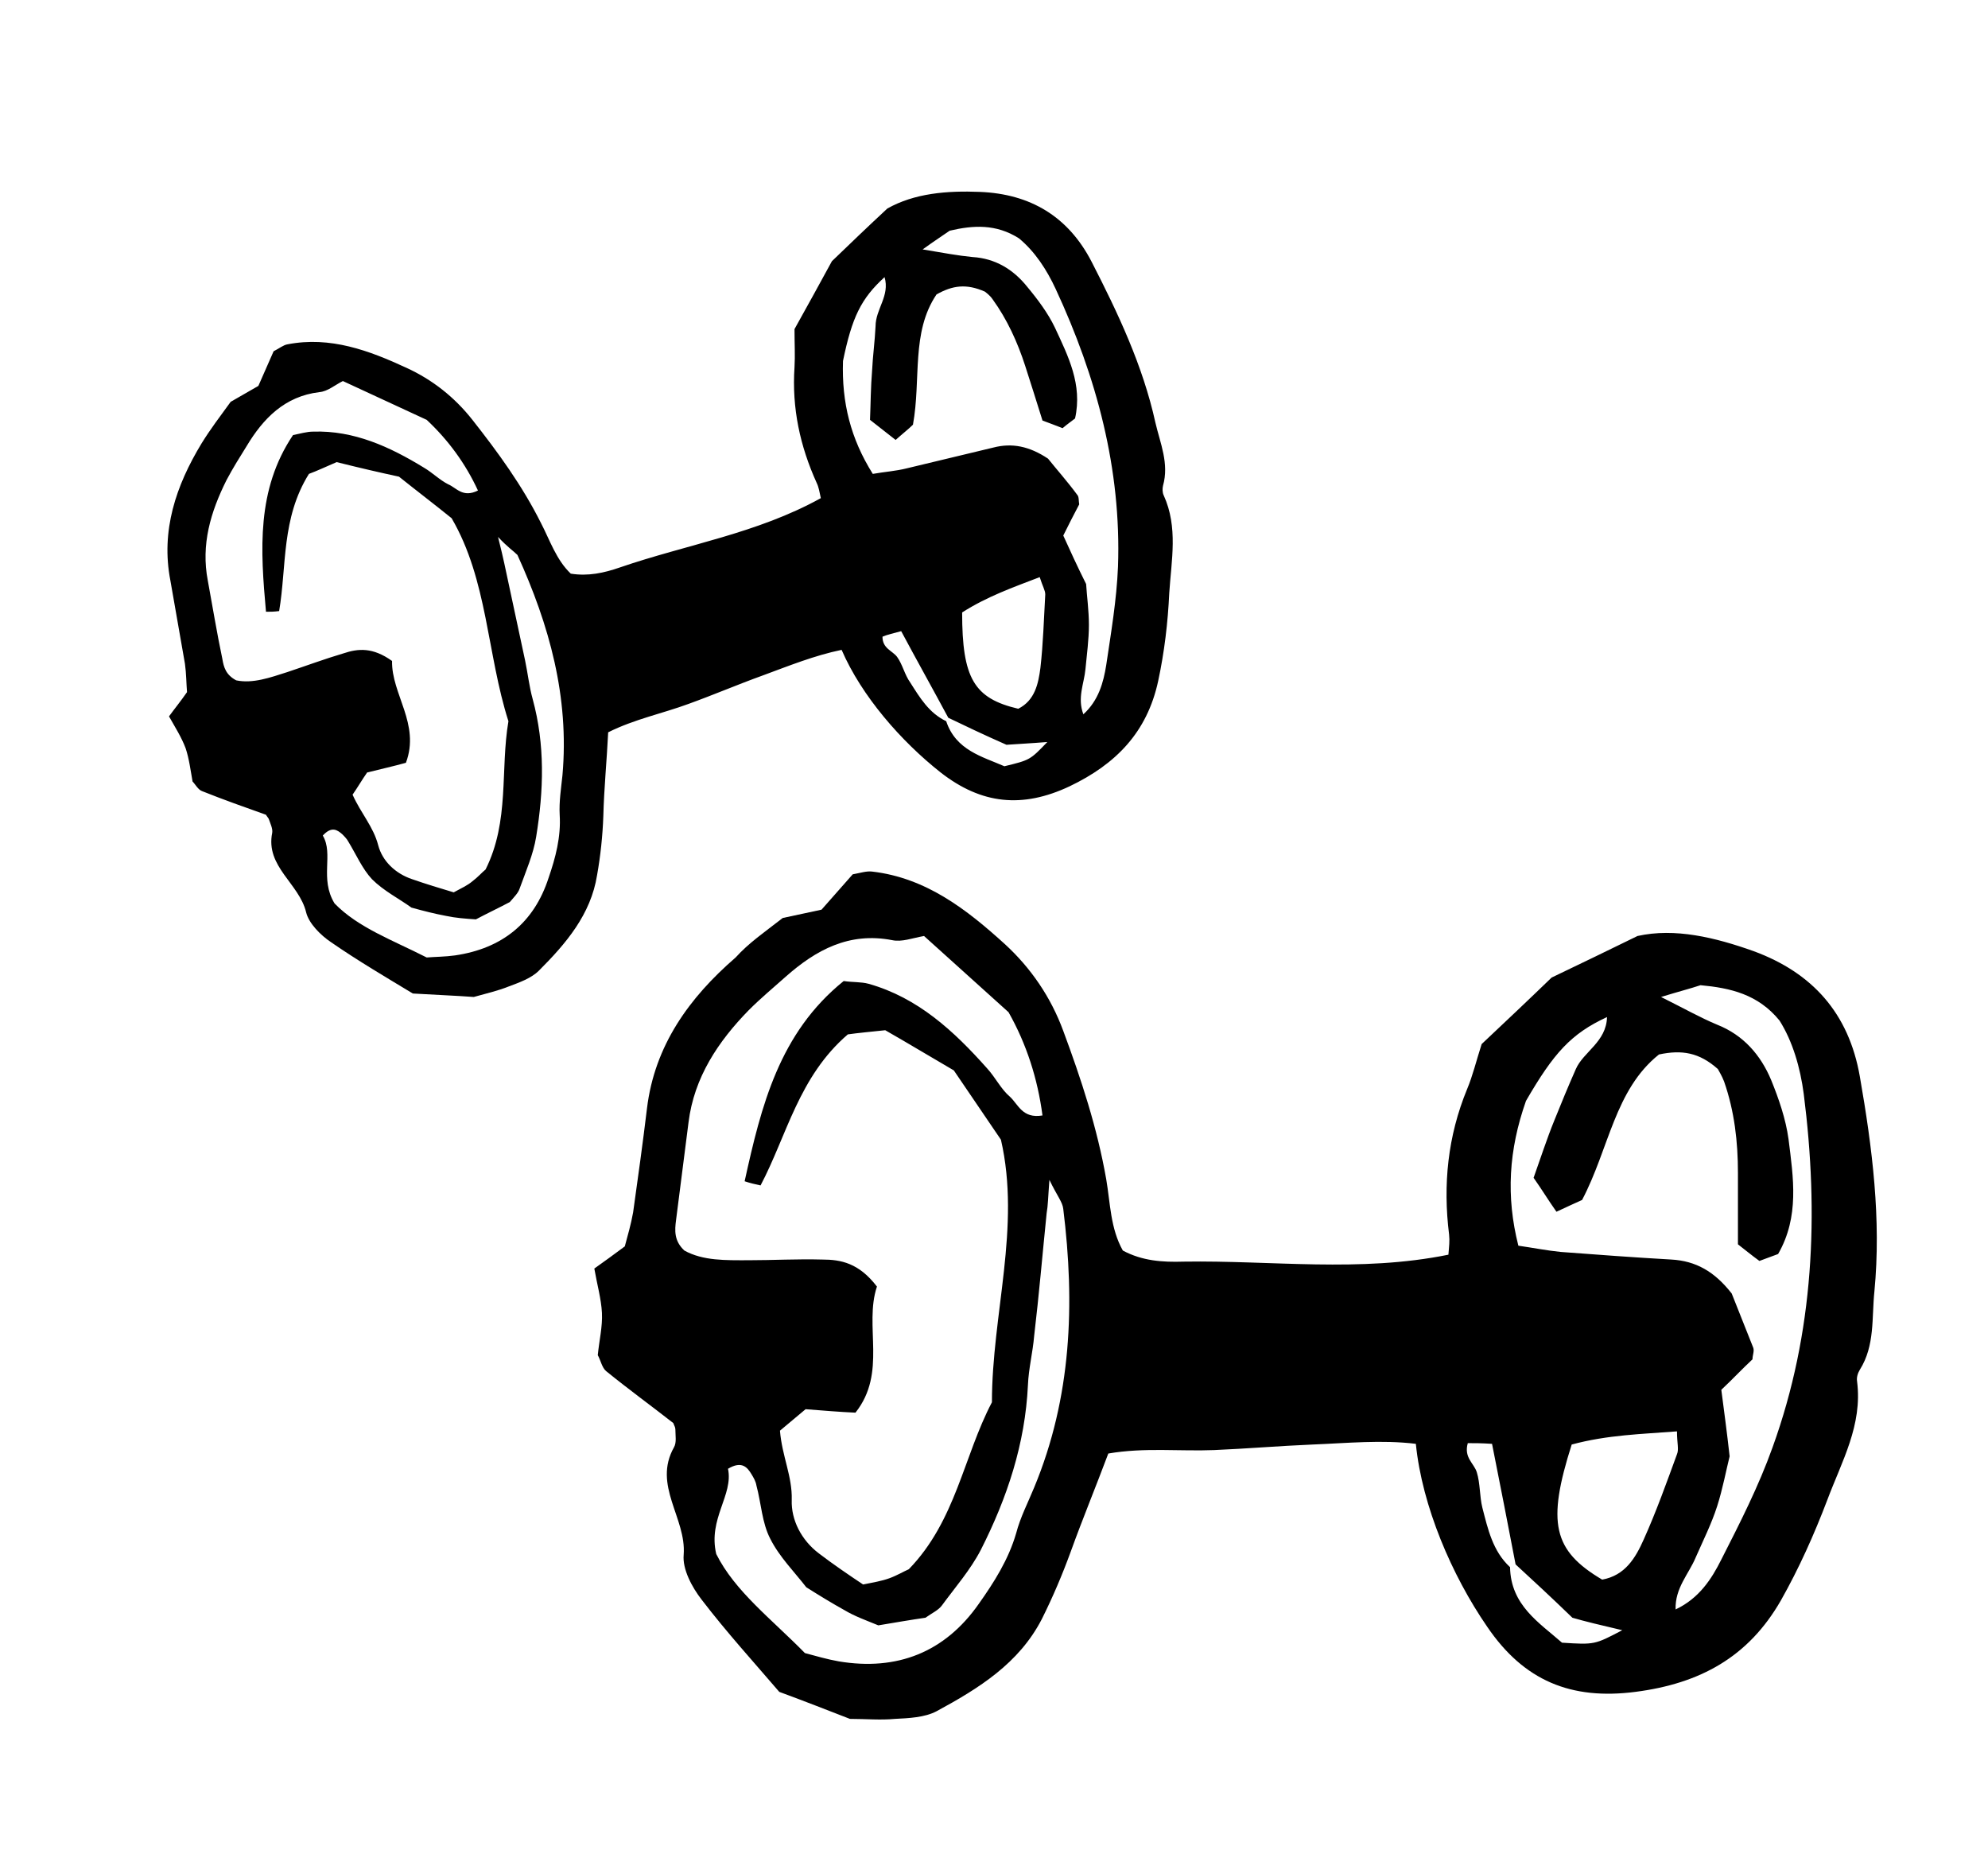
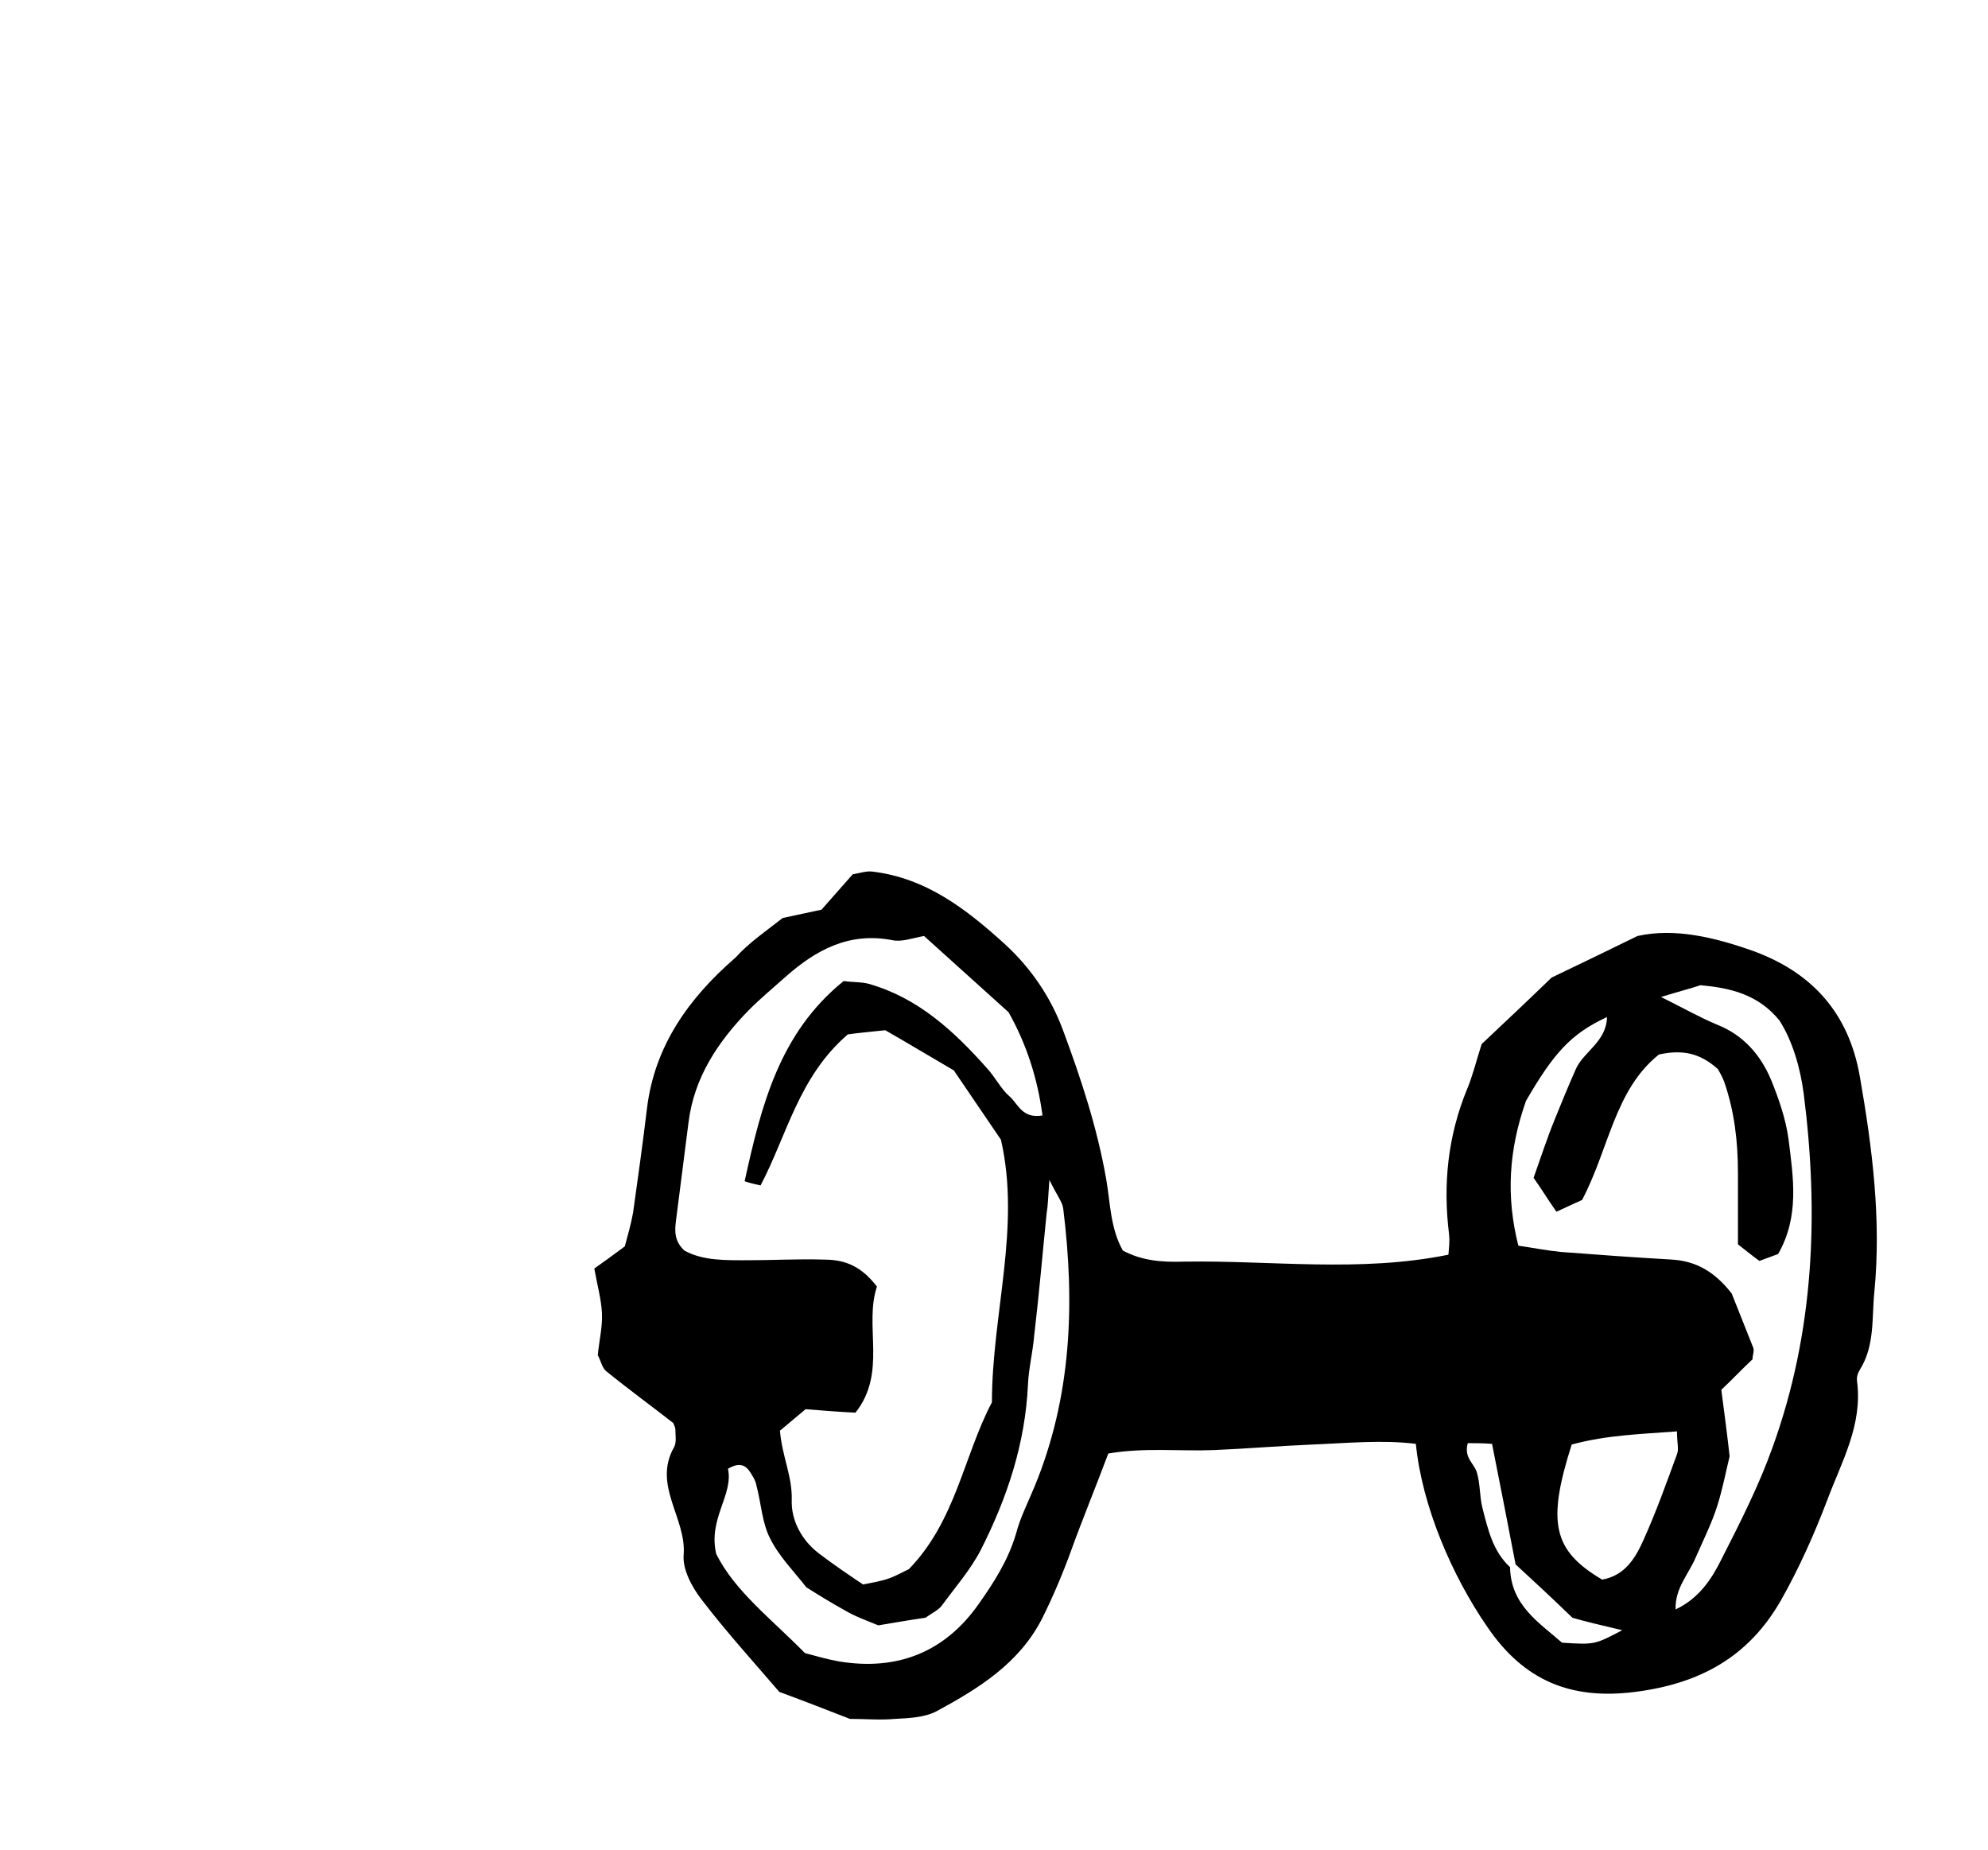
<svg xmlns="http://www.w3.org/2000/svg" version="1.1" id="Ebene_1" x="0px" y="0px" viewBox="0 0 287 267" style="enable-background:new 0 0 287 267;" xml:space="preserve">
  <style type="text/css">
	.st0{fill:#FFFFFF;}
	.st1{fill:none;}
	.st2{fill:#1D1D1B;}
</style>
-   <path d="M33.3,58c1.4-0.8,2.6-1.5,4-2.3c0.7-1.6,1.5-3.4,2.2-5c0.8-0.4,1.4-0.9,2-1c6.2-1.2,11.8,0.9,17.2,3.4  c3.7,1.7,6.9,4.2,9.5,7.5c3.7,4.7,7.2,9.5,9.9,14.9c1.3,2.5,2.2,5.3,4.3,7.3c2.5,0.4,4.8-0.1,7.1-0.9c9.6-3.3,19.8-4.9,29-10  c-0.2-0.9-0.3-1.6-0.6-2.2c-2.4-5.3-3.6-10.8-3.2-16.7c0.1-1.7,0-3.3,0-5.5c1.8-3.2,3.7-6.7,5.4-9.8c2.8-2.7,5.2-5,8-7.6  c3.9-2.2,8.6-2.6,13.4-2.4c7.2,0.3,12.7,3.5,16.1,10.1c3.8,7.4,7.4,15,9.2,23.2c0.7,3,2,5.9,1.1,9.1c-0.1,0.4-0.1,1,0.1,1.4  c2.1,4.6,1.1,9.4,0.8,14.1c-0.2,4.3-0.7,8.5-1.6,12.7c-1.6,7.4-6.1,12-12.8,15.2c-6.8,3.2-12.7,2.6-18.6-2  c-5.7-4.5-11.4-11-14.3-17.7c-3.9,0.8-7.6,2.3-11.4,3.7c-3.6,1.3-7.1,2.8-10.7,4.1c-3.8,1.4-7.8,2.2-11.6,4.1  c-0.2,4.1-0.6,8.1-0.7,12.1c-0.1,2.8-0.4,5.7-0.9,8.5c-0.9,5.7-4.5,9.9-8.4,13.8c-1.1,1.1-2.8,1.7-4.4,2.3c-1.5,0.6-3.2,1-5,1.5  c-2.7-0.2-5.5-0.3-8.8-0.5c-3.8-2.3-7.9-4.7-11.8-7.4c-1.5-1-3.2-2.7-3.6-4.3c-1-4.2-5.9-6.6-4.9-11.5c0.1-0.6-0.3-1.4-0.5-2  c-0.1-0.2-0.3-0.4-0.4-0.6c-3.1-1.1-6.2-2.2-9.2-3.4c-0.6-0.2-1-1-1.4-1.4c-0.3-1.7-0.5-3.3-1-4.8c-0.6-1.6-1.5-3-2.4-4.6  c0.8-1.1,1.7-2.2,2.6-3.5c-0.1-1.2-0.1-2.7-0.3-4.1c-0.7-4-1.4-8-2.1-12c-1.4-7.2,0.8-13.7,4.5-19.8C30.4,61.9,31.7,60.2,33.3,58z   M136.9,103.6c-2.2-4.1-4.5-8.2-6.8-12.5c-1.1,0.3-2,0.5-2.7,0.8c0,1.7,1.4,2,2.1,2.9c0.8,1.1,1.1,2.6,1.9,3.7  c1.4,2.2,2.7,4.4,5.2,5.6c1.4,4.2,5.2,5.1,8.4,6.5c3.7-0.9,3.7-0.9,6.2-3.5c-2.5,0.2-4.5,0.3-5.9,0.4  C141.9,106,139.4,104.8,136.9,103.6z M49.5,55c-1.2,0.6-2.2,1.5-3.4,1.6c-5,0.6-8.1,3.8-10.5,7.8c-1,1.6-2,3.2-2.9,4.9  c-2.3,4.6-3.7,9.3-2.7,14.5c0.7,3.8,1.3,7.5,2.1,11.3c0.2,1.2,0.5,2.3,2,3.1c2.4,0.5,4.9-0.4,7.4-1.2c2.7-0.9,5.4-1.9,8.1-2.7  c2.1-0.7,4.2-0.9,7,1.1c-0.1,4.8,4.1,9.1,2,14.7c-1.8,0.5-3.6,0.9-5.6,1.4c-0.7,1-1.4,2.2-2.1,3.2c1.2,2.7,3,4.6,3.7,7.3  c0.6,2.3,2.5,4.1,4.9,4.9c2,0.7,4,1.3,6,1.9c1.1-0.6,2-1,2.7-1.6c0.8-0.6,1.4-1.3,1.9-1.7c3.5-7,2.1-14.4,3.3-21.4  c-3.1-9.7-3-20.4-8.2-29.3c-2.6-2.1-5.1-4-7.6-6c-2.8-0.6-5.8-1.3-9-2.1c-1.4,0.6-2.9,1.3-4,1.7c-4,6.4-3.2,13.3-4.3,19.8  c-0.8,0.1-1.2,0.1-1.9,0.1c-0.8-8.9-1.4-17.6,3.9-25.5c1-0.2,2-0.5,2.9-0.5c5.9-0.2,11.1,2.2,16,5.2c1.2,0.7,2.3,1.8,3.5,2.4  c1.2,0.5,2.1,2,4.3,0.9c-1.8-3.9-4.3-7.3-7.4-10.2 M127.7,40c-3.4,3.1-4.7,5.8-6,12.1c-0.2,6,1.1,11.2,4.3,16.3  c1.7-0.3,3.3-0.4,4.9-0.8c4.2-1,8.3-2,12.5-3c2.7-0.7,5.2-0.2,7.9,1.6c1.2,1.5,2.8,3.3,4.2,5.2c0.3,0.3,0.2,0.9,0.3,1.4  c-0.8,1.5-1.5,2.9-2.3,4.5c1,2.2,2,4.4,3.3,7c0.1,1.7,0.4,3.8,0.4,5.9c0,2.1-0.3,4.3-0.5,6.4c-0.2,2.1-1.2,4.1-0.3,6.5  c2.2-2,2.9-4.6,3.3-7.1c0.7-4.7,1.5-9.4,1.7-14.2c0.5-14.1-3.1-27.4-9-40.1c-1.3-2.8-3-5.4-5.3-7.3c-3.3-2.1-6.6-1.9-10-1.1  c-1,0.7-2.1,1.4-3.9,2.7c3,0.5,5.1,0.9,7.2,1.1c3.3,0.2,5.9,1.8,7.9,4.3c1.5,1.8,3,3.8,4,5.9c1.9,4.1,4,8.2,2.9,13.1  c-0.5,0.4-1.1,0.8-1.8,1.4c-1-0.4-2.1-0.8-2.9-1.1c-0.9-2.9-1.7-5.4-2.5-7.9c-1.1-3.4-2.6-6.7-4.7-9.6c-0.4-0.6-1-1-1.1-1.1  c-2.7-1.2-4.7-0.9-7,0.4c-3.7,5.5-2.2,12.2-3.4,18.8c-0.6,0.6-1.5,1.3-2.5,2.2c-1.3-1-2.4-1.9-3.7-2.9c0.1-2.4,0.1-4.7,0.3-7.1  c0.1-2.1,0.4-4.3,0.5-6.4C126.4,44.6,128.5,42.7,127.7,40z M71.9,77.5c0.5,2,0.7,2.9,0.9,3.8c1,4.7,2,9.3,3,14  c0.4,1.9,0.6,3.8,1.1,5.6c1.8,6.6,1.6,13.2,0.5,19.9c-0.4,2.5-1.5,5-2.4,7.5c-0.2,0.6-0.8,1.2-1.4,1.9c-1.5,0.8-3.2,1.6-4.9,2.5  c-1.5-0.1-2.9-0.2-4.3-0.5c-1.6-0.3-3.2-0.7-5-1.2c-1.8-1.3-4-2.4-5.7-4.1c-1.4-1.5-2.3-3.6-3.4-5.4c-0.2-0.4-0.6-0.8-0.9-1.1  c-0.7-0.6-1.5-1.2-2.8,0.2c1.6,2.7-0.5,6.2,1.7,9.8c3.4,3.5,8.4,5.3,13.3,7.8c1.2-0.1,2.7-0.1,4.1-0.3c6.8-1,11.4-4.7,13.5-11.2  c1-2.9,1.8-5.9,1.6-9.1c-0.1-1.9,0.2-3.8,0.4-5.7c1-11.3-1.9-21.7-6.5-31.8C74.1,79.5,73.3,79,71.9,77.5z M138.9,88.4  c0,9.5,1.7,12.4,8.1,13.9c2.4-1.2,2.9-3.6,3.2-5.9c0.4-3.5,0.5-7.1,0.7-10.6c0-0.6-0.4-1.2-0.8-2.5  C146.2,84.8,142.5,86.1,138.9,88.4z" />
  <path d="M113,132.5c1.9-0.4,3.7-0.8,5.6-1.2c1.5-1.7,3-3.4,4.5-5.1c1.1-0.2,2-0.5,2.8-0.4c7.8,0.9,13.7,5.5,19.2,10.5  c3.7,3.4,6.6,7.6,8.4,12.5c2.6,7,4.9,14,6.2,21.4c0.6,3.5,0.6,7.1,2.4,10.3c2.8,1.5,5.7,1.7,8.8,1.6c12.7-0.2,25.4,1.6,38.2-1  c0.1-1.2,0.2-2,0.1-2.9c-0.9-7.2-0.2-14.2,2.6-21c0.8-1.9,1.3-4,2.1-6.5c3.3-3.1,7-6.6,10.1-9.6c4.4-2.1,8.1-3.9,12.4-6  c5.4-1.2,11.2,0.2,16.8,2.2c8.4,3.1,13.7,8.9,15.3,18.1c1.8,10.3,3.1,20.6,2.1,31c-0.4,3.8,0.1,7.8-2.1,11.3  c-0.3,0.5-0.5,1.1-0.4,1.7c0.8,6.3-2.2,11.5-4.3,17.1c-1.9,5-4.1,9.9-6.7,14.5c-4.7,8.2-11.7,12-21,13.2c-9.3,1.2-16.1-1.6-21.4-9.4  c-5.1-7.4-9.4-17.4-10.3-26.4c-4.9-0.6-9.9-0.1-14.9,0.1c-4.8,0.2-9.5,0.6-14.2,0.8c-5,0.2-10.1-0.4-15.3,0.5  c-1.8,4.8-3.7,9.4-5.4,14.1c-1.2,3.3-2.6,6.6-4.2,9.8c-3.3,6.4-9.1,10-15.2,13.3c-1.7,0.9-4,1-6,1.1c-2.1,0.2-4.2,0-6.5,0  c-3.1-1.2-6.4-2.5-10.2-3.9c-3.6-4.2-7.6-8.6-11.2-13.3c-1.4-1.8-2.8-4.4-2.6-6.5c0.4-5.3-4.5-10-1.4-15.5c0.4-0.7,0.2-1.7,0.2-2.6  c0-0.3-0.2-0.6-0.3-0.9c-3.2-2.5-6.5-4.9-9.7-7.5c-0.6-0.5-0.8-1.6-1.2-2.3c0.2-2.1,0.7-4.1,0.6-6.1c-0.1-2-0.7-4.1-1.1-6.4  c1.4-1,2.8-2,4.4-3.2c0.4-1.5,0.9-3.2,1.2-4.9c0.7-5,1.4-10,2-15c1.1-9.1,6.1-16,12.8-21.8C108.1,136.1,110.3,134.6,113,132.5z   M218.8,225.8c-1.1-5.7-2.2-11.4-3.4-17.4c-1.5-0.1-2.5-0.1-3.5-0.1c-0.6,2.1,0.9,2.9,1.3,4.2c0.5,1.6,0.4,3.5,0.8,5.1  c0.8,3.1,1.5,6.3,4,8.6c0.1,5.5,4.2,8,7.5,10.9c4.7,0.3,4.7,0.3,8.7-1.8c-3-0.7-5.5-1.3-7.2-1.8  C223.9,230.5,221.3,228.1,218.8,225.8z M133.4,135.1c-1.7,0.3-3.2,0.9-4.6,0.6c-6.2-1.2-11,1.4-15.4,5.3c-1.8,1.6-3.6,3.1-5.3,4.8  c-4.4,4.5-7.9,9.7-8.7,16.2c-0.6,4.7-1.2,9.4-1.8,14.1c-0.2,1.5-0.3,3,1.2,4.4c2.7,1.5,6,1.4,9.2,1.4c3.6,0,7.1-0.2,10.7-0.1  c2.7,0,5.3,0.5,7.9,3.9c-1.9,5.7,1.5,12.4-3.1,18.2c-2.3-0.1-4.6-0.3-7.2-0.5c-1.2,1-2.5,2.1-3.7,3.1c0.3,3.7,1.8,6.6,1.7,10  c-0.1,2.9,1.4,5.8,3.9,7.7c2.1,1.6,4.3,3.1,6.4,4.5c1.5-0.3,2.7-0.5,3.8-0.9c1.1-0.4,2.1-1,2.8-1.3c6.8-7,7.9-16.3,12-24.1  c0-12.7,4.2-25.3,1.3-37.9c-2.3-3.4-4.5-6.6-6.8-10c-3.1-1.8-6.4-3.8-9.9-5.8c-1.9,0.2-4,0.4-5.4,0.6c-7.1,6.1-8.8,14.6-12.6,21.8  c-0.9-0.2-1.4-0.3-2.3-0.6c2.4-10.9,5-21.4,14.3-28.9c1.3,0.2,2.5,0.1,3.6,0.4c7.1,2,12.3,6.8,17.1,12.2c1.2,1.3,2,3,3.3,4.1  c1.2,1.1,1.8,3.2,4.7,2.7c-0.7-5.3-2.3-10.3-4.9-14.9 M232,146.8c-5.2,2.4-7.7,5.2-11.7,12.1c-2.5,7.1-2.9,13.8-1.1,20.9  c2.1,0.3,4.1,0.7,6.1,0.9c5.3,0.4,10.7,0.8,16,1.1c3.5,0.2,6.2,1.7,8.7,4.9c0.9,2.3,2,5,3.1,7.8c0.2,0.5-0.1,1.1-0.1,1.7  c-1.5,1.4-2.9,2.9-4.5,4.4c0.4,3.1,0.8,6,1.2,9.6c-0.5,2-1,4.7-1.8,7.2c-0.8,2.5-2,4.9-3.1,7.4c-1,2.4-3,4.4-2.9,7.5  c3.4-1.6,5.2-4.4,6.6-7.2c2.7-5.3,5.4-10.6,7.4-16.2c6-16.6,6.7-33.7,4.5-51c-0.5-3.8-1.6-7.6-3.5-10.6c-3.1-3.8-7.1-4.7-11.4-5.1  c-1.5,0.5-3.1,0.9-5.7,1.7c3.4,1.7,5.7,3,8.1,4c3.8,1.5,6.3,4.4,7.8,8c1.1,2.7,2.1,5.6,2.5,8.5c0.7,5.6,1.6,11.2-1.5,16.6  c-0.8,0.3-1.6,0.6-2.7,1c-1.1-0.8-2.2-1.7-3.1-2.4c0-3.7,0-7,0-10.3c0-4.5-0.5-8.9-2-13.2c-0.3-0.8-0.8-1.6-0.9-1.8  c-2.7-2.4-5.2-2.8-8.5-2.1c-6.4,5.1-7.2,13.6-11.1,21c-0.9,0.4-2.2,1-3.7,1.7c-1.2-1.7-2.1-3.2-3.3-4.9c1-2.8,1.9-5.6,3-8.3  c1-2.5,2-4.9,3.1-7.4C228.6,151.8,231.9,150.4,232,146.8z M151.5,170.3c-0.2,2.6-0.2,3.7-0.4,4.8c-0.6,5.9-1.1,11.8-1.8,17.7  c-0.2,2.4-0.8,4.7-0.9,7.1c-0.4,8.5-3,16.3-6.8,23.8c-1.5,2.9-3.7,5.4-5.6,8c-0.5,0.7-1.4,1.1-2.4,1.8c-2.1,0.3-4.4,0.7-6.8,1.1  c-1.7-0.7-3.4-1.3-4.9-2.2c-1.8-1-3.6-2.1-5.5-3.3c-1.7-2.2-3.9-4.4-5.2-7c-1.2-2.3-1.3-5.1-2-7.7c-0.1-0.6-0.4-1.1-0.7-1.6  c-0.6-1-1.4-2-3.4-0.8c0.8,3.8-2.9,7.2-1.7,12.3c2.7,5.4,8,9.4,12.8,14.3c1.5,0.4,3.2,0.9,4.9,1.2c8.4,1.4,15.3-1.3,20.2-8.3  c2.2-3.1,4.3-6.4,5.4-10.2c0.6-2.3,1.7-4.4,2.6-6.6c5.4-13,5.9-26.5,4.2-40.2C153.4,173.5,152.6,172.6,151.5,170.3z M226.9,208.5  c-3.6,11.3-2.7,15.3,4.4,19.5c3.3-0.6,4.8-3.1,6-5.8c1.8-4,3.3-8.2,4.8-12.3c0.3-0.7,0-1.6,0-3.3C237,207,232.1,207.1,226.9,208.5z" />
</svg>